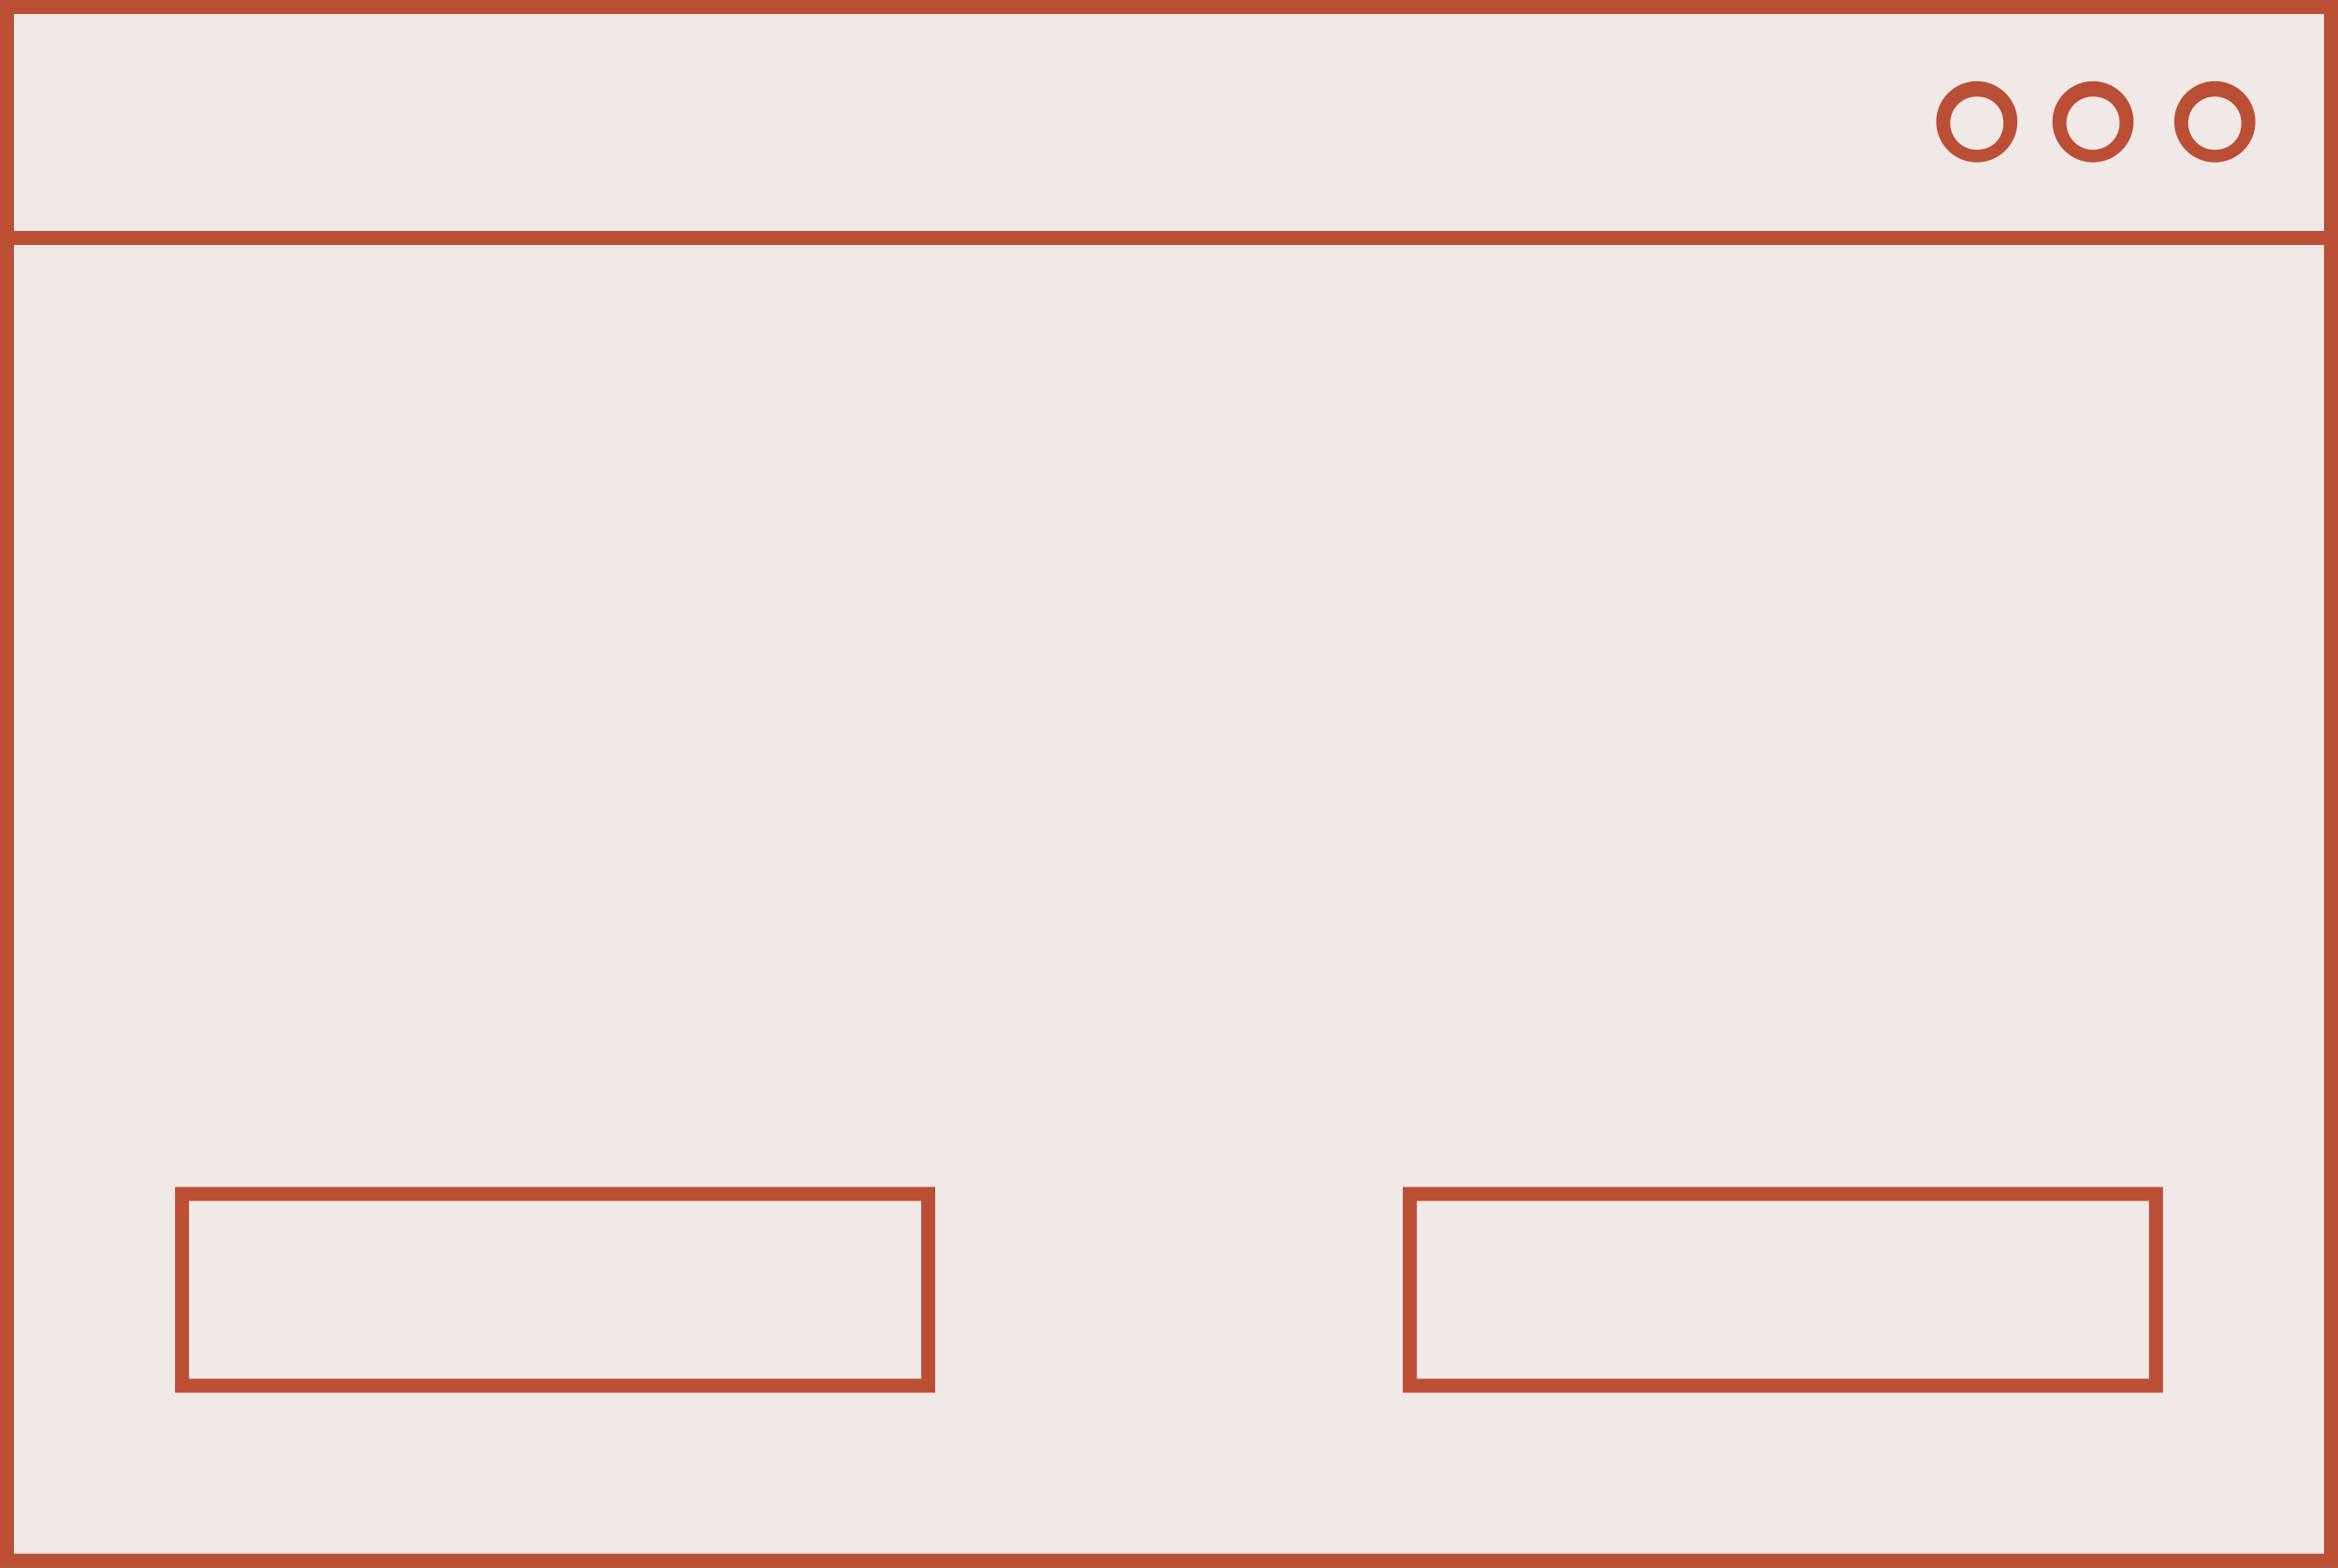
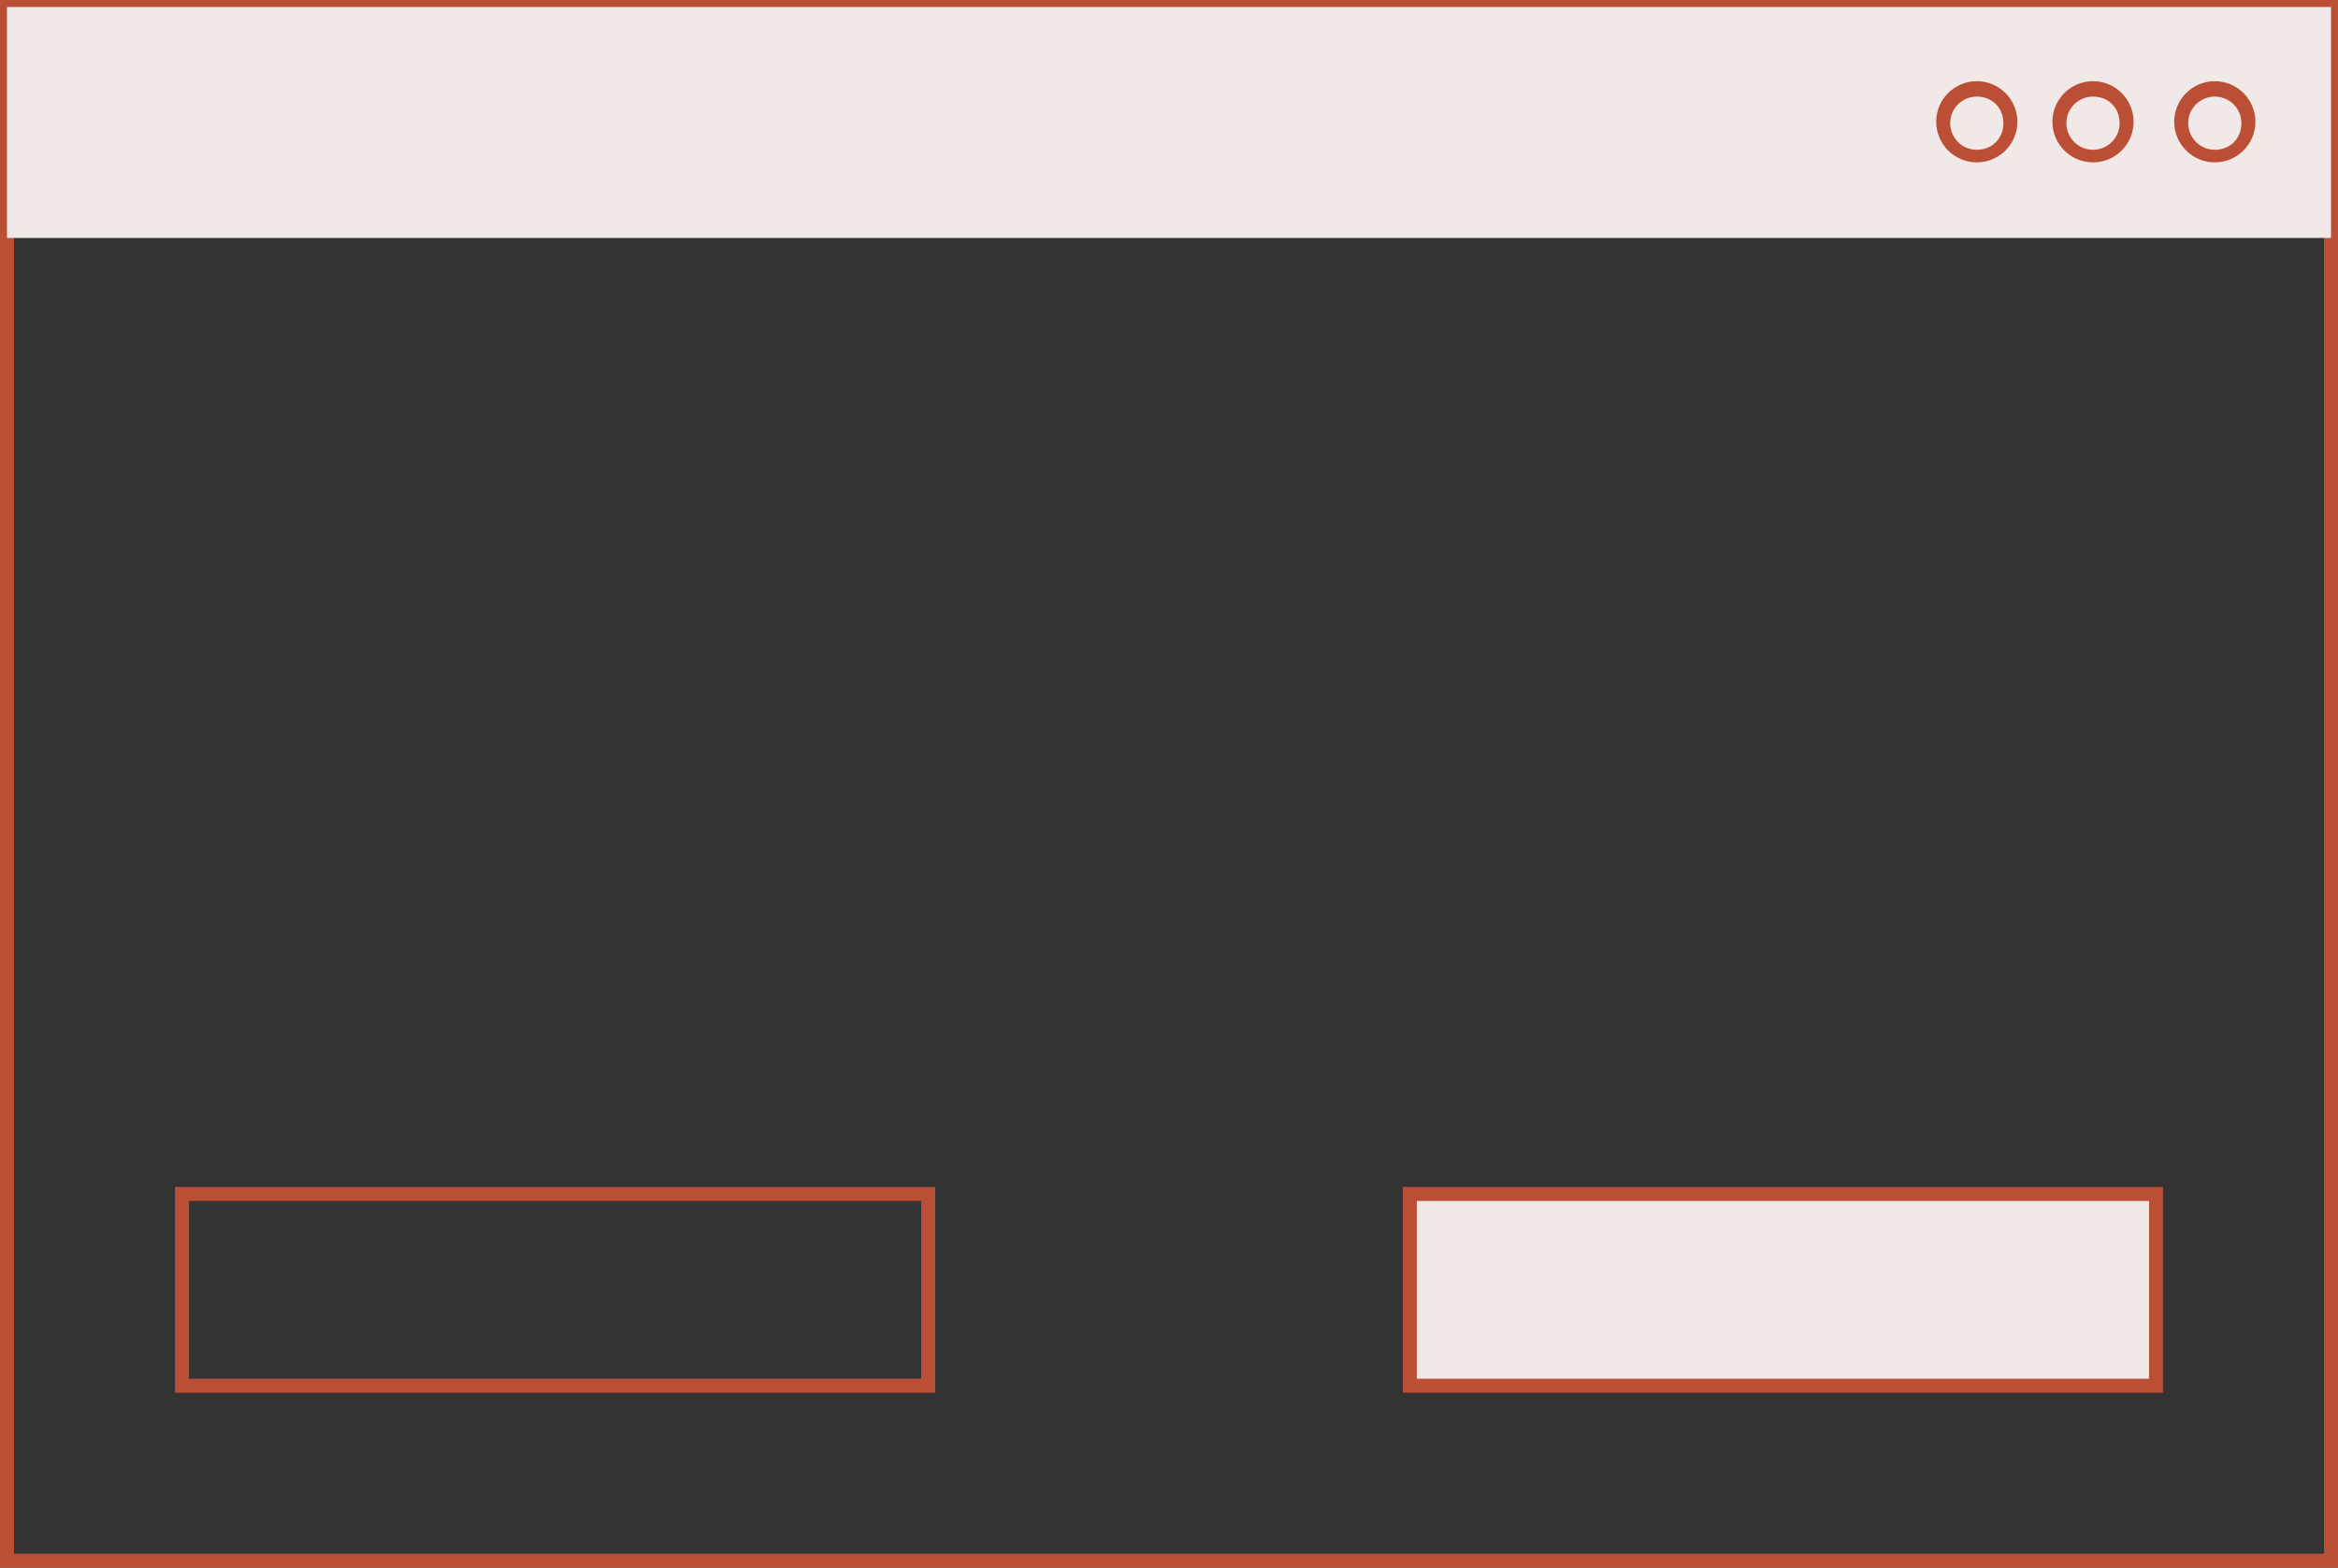
<svg xmlns="http://www.w3.org/2000/svg" fill="#bb4f35" height="112" preserveAspectRatio="xMidYMid meet" version="1" viewBox="0.0 0.0 167.0 112.0" width="167" zoomAndPan="magnify">
  <rect x="0.0" y="0.0" width="167.0" height="112.0" fill="#333333" stroke="none" />
  <g>
    <g id="change1_3">
-       <path d="M0.5 0.5H166.5V111.5H0.5z" fill="#f1e9e8" />
+       <path d="M0.5 0.5H166.5H0.5z" fill="#f1e9e8" />
    </g>
    <g id="change2_4">
      <path d="M167,112H0V0h167V112z M1,111h165V1H1V111z" fill="inherit" />
    </g>
    <g id="change3_2">
      <path d="M0.5 0.5H166.5V17H0.5z" fill="#f1e9e8" />
    </g>
    <g id="change2_6">
-       <path d="M167,17.5H0V0h167V17.5z M1,16.5h165V1H1V16.5z" fill="inherit" />
-     </g>
+       </g>
    <g>
      <g id="change3_1">
        <path d="M100.7 85.3H154V99.1H100.7z" fill="#f1e9e8" />
      </g>
      <g id="change2_1">
        <path d="M154.5,99.5h-54.3V84.8h54.3V99.5z M101.2,98.5h52.3V85.8h-52.3V98.5z" fill="inherit" />
      </g>
    </g>
    <g>
      <g id="change3_3">
-         <path d="M13 85.3H66.3V99.1H13z" fill="#f1e9e8" />
-       </g>
+         </g>
      <g id="change2_7">
        <path d="M66.8,99.5H12.5V84.8h54.3V99.5z M13.5,98.5h52.3V85.8H13.5V98.5z" fill="inherit" />
      </g>
    </g>
    <g>
      <g id="change1_2">
        <circle cx="141.2" cy="8.8" fill="#f1e9e8" r="2.4" />
      </g>
      <g id="change2_5">
        <path d="M141.2,11.6c-1.6,0-2.9-1.3-2.9-2.9s1.3-2.9,2.9-2.9s2.9,1.3,2.9,2.9S142.8,11.6,141.2,11.6z M141.2,6.9 c-1,0-1.9,0.8-1.9,1.9c0,1,0.8,1.9,1.9,1.9s1.9-0.8,1.9-1.9C143.1,7.7,142.3,6.9,141.2,6.9z" fill="inherit" />
      </g>
    </g>
    <g>
      <g id="change1_1">
        <circle cx="149.5" cy="8.8" fill="#f1e9e8" r="2.4" />
      </g>
      <g id="change2_2">
        <path d="M149.5,11.6c-1.6,0-2.9-1.3-2.9-2.9s1.3-2.9,2.9-2.9s2.9,1.3,2.9,2.9S151.1,11.6,149.5,11.6z M149.5,6.9 c-1,0-1.9,0.8-1.9,1.9c0,1,0.8,1.9,1.9,1.9c1,0,1.9-0.8,1.9-1.9C151.4,7.7,150.6,6.9,149.5,6.9z" fill="inherit" />
      </g>
    </g>
    <g>
      <g id="change1_4">
        <circle cx="158.2" cy="8.8" fill="#f1e9e8" r="2.4" />
      </g>
      <g id="change2_3">
        <path d="M158.2,11.6c-1.6,0-2.9-1.3-2.9-2.9s1.3-2.9,2.9-2.9s2.9,1.3,2.9,2.9S159.8,11.6,158.2,11.6z M158.2,6.9 c-1,0-1.9,0.8-1.9,1.9c0,1,0.8,1.9,1.9,1.9s1.9-0.8,1.9-1.9C160.1,7.7,159.2,6.9,158.2,6.9z" fill="inherit" />
      </g>
    </g>
  </g>
</svg>